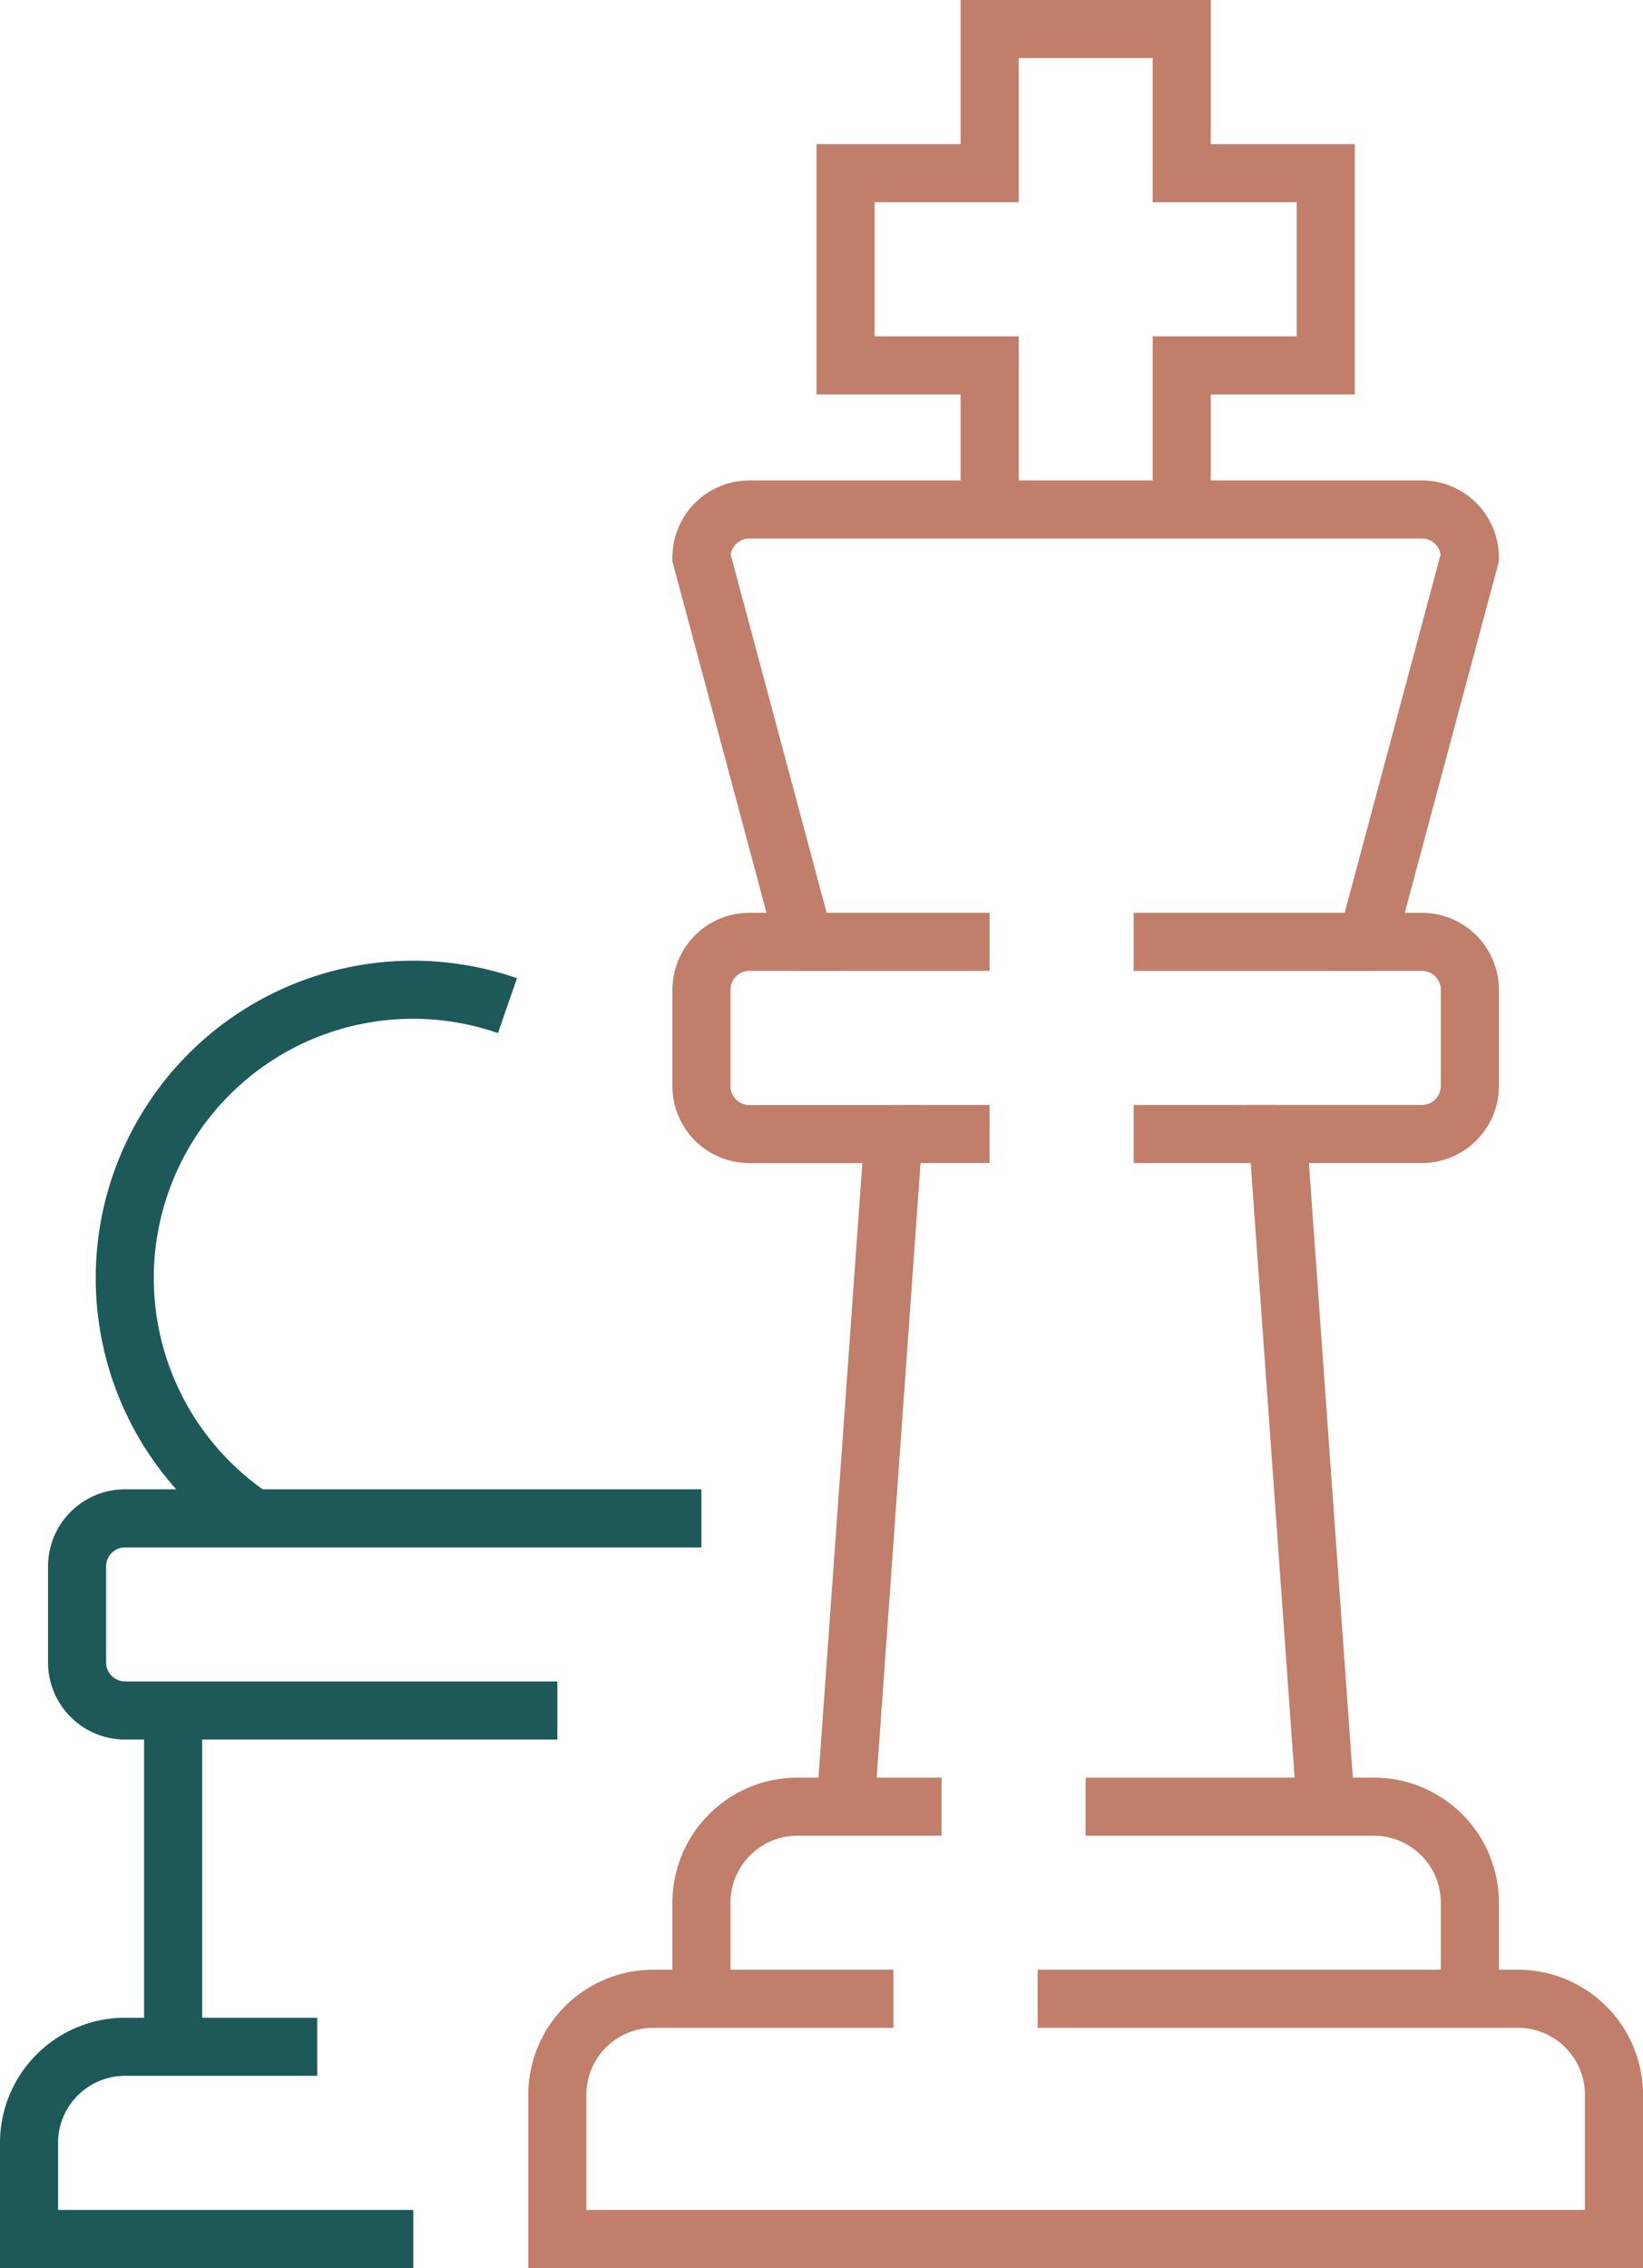
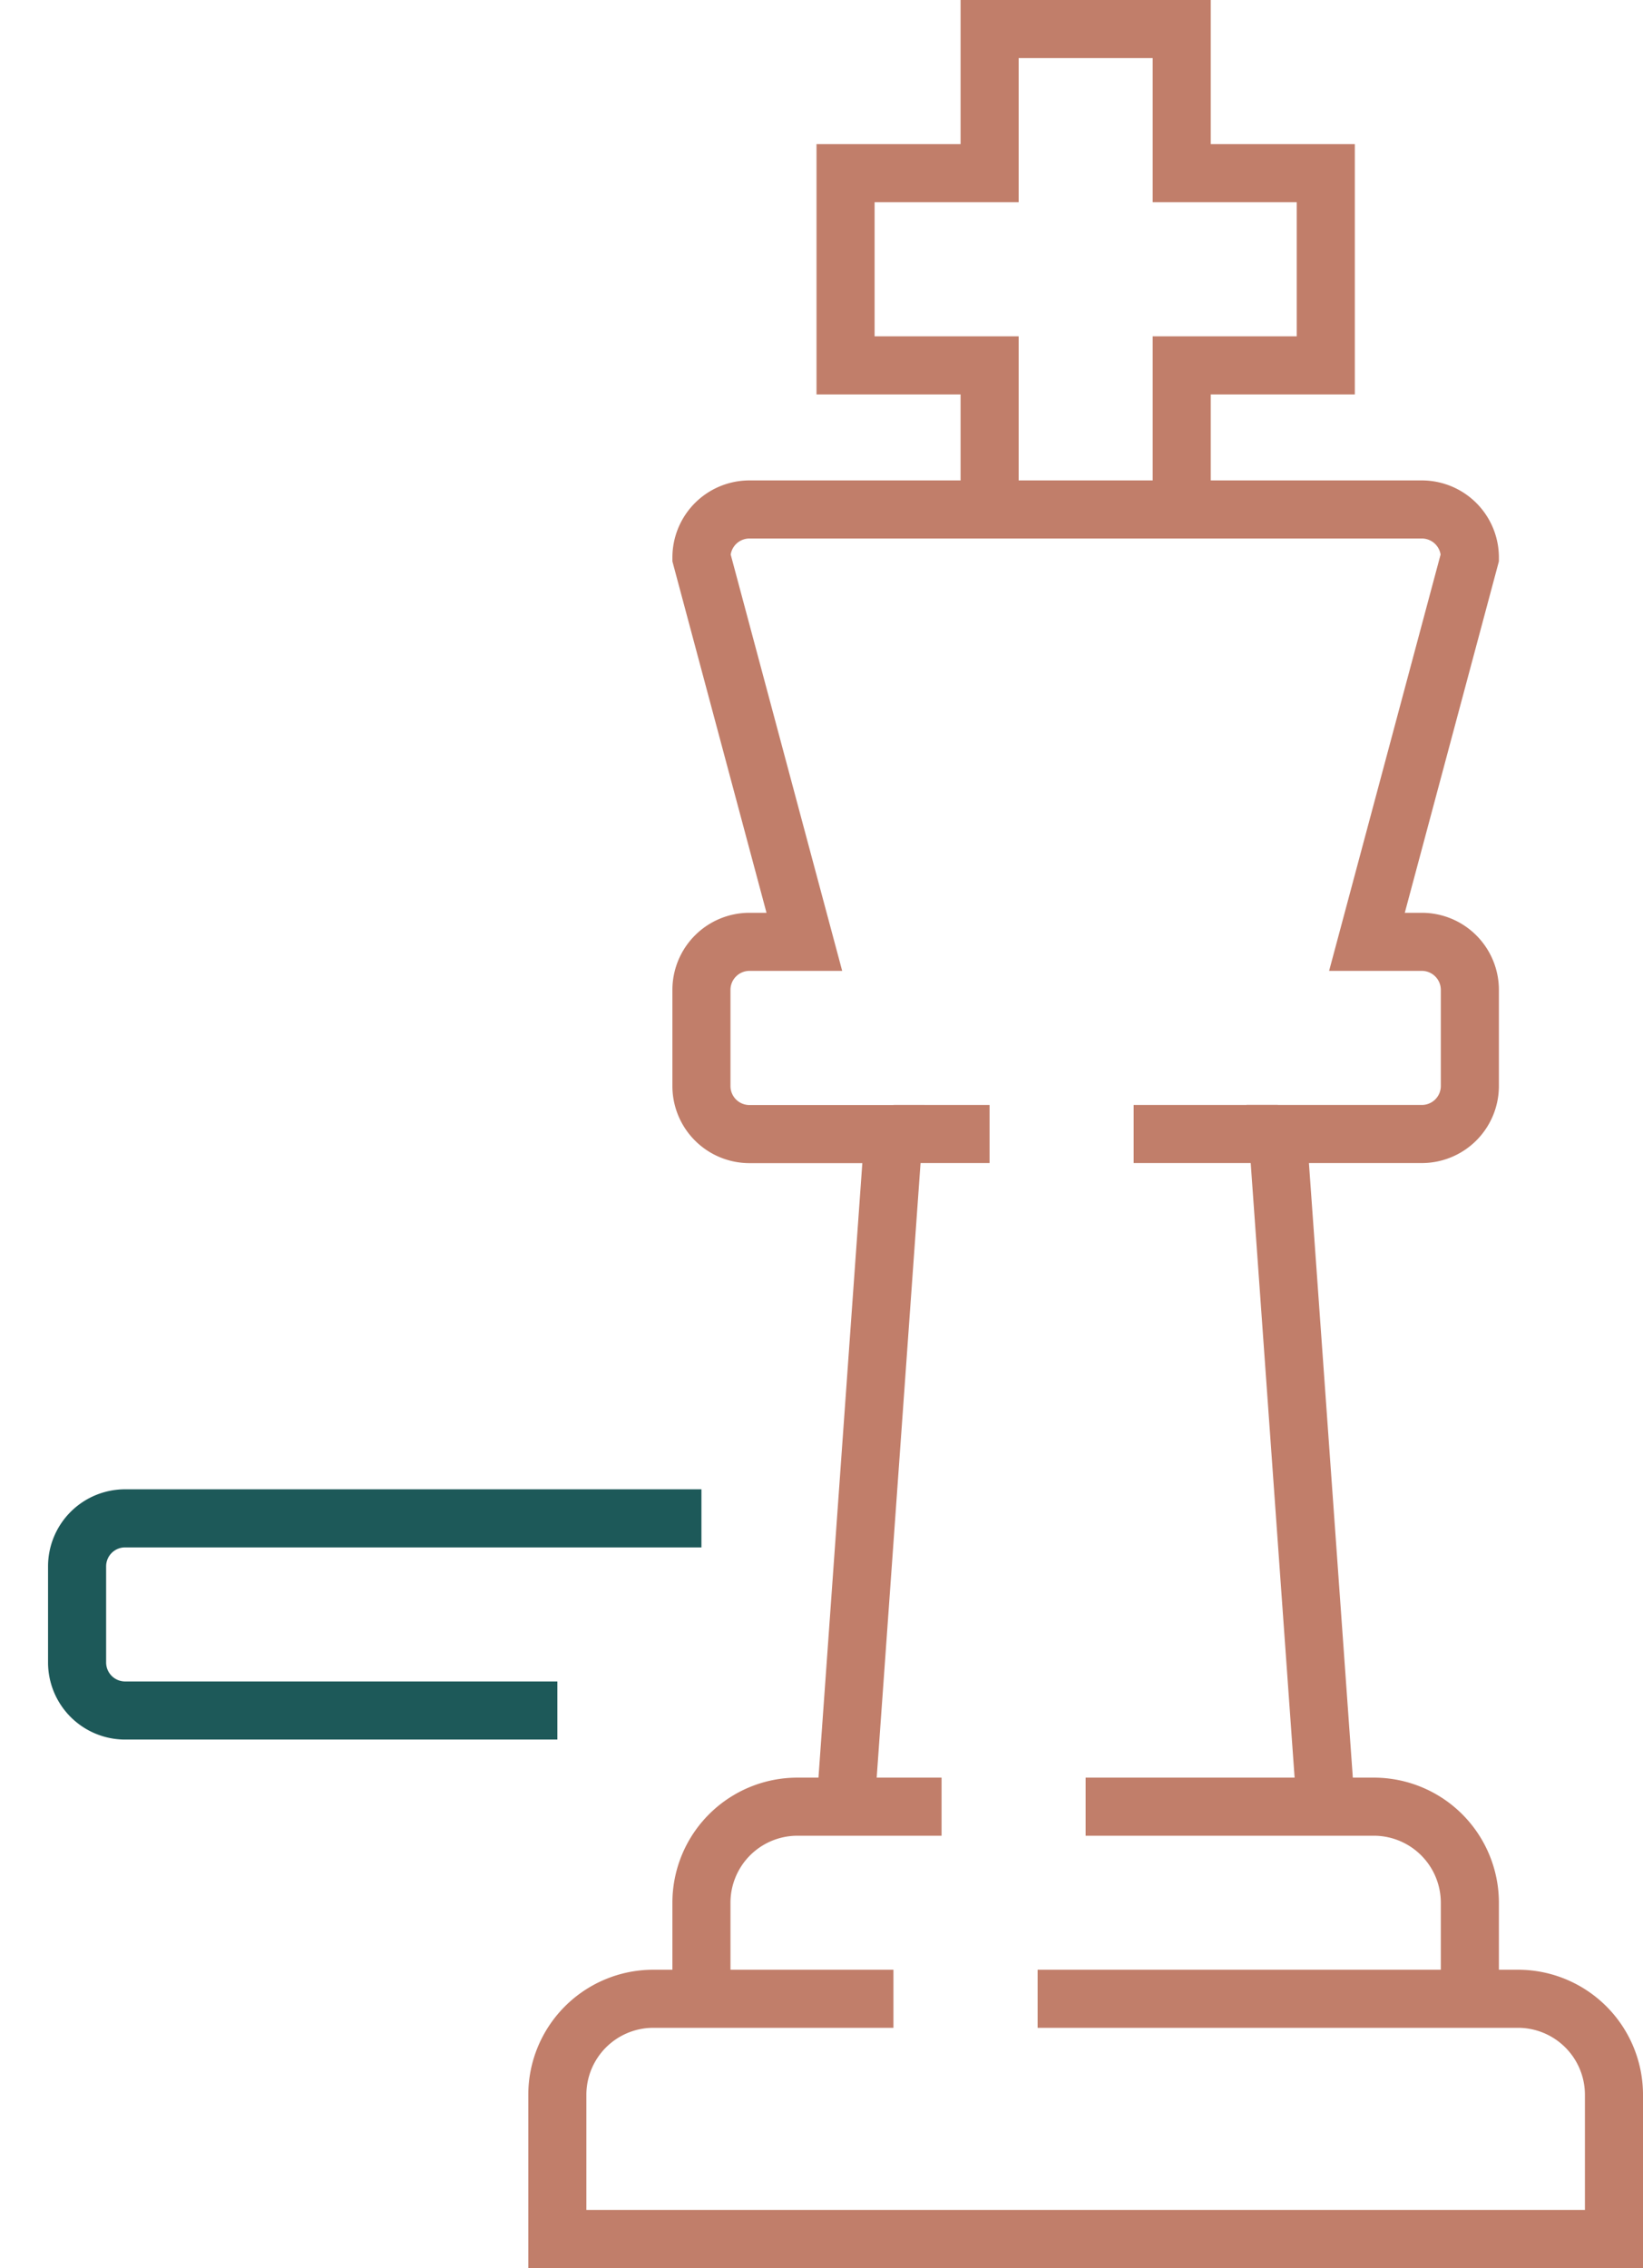
<svg xmlns="http://www.w3.org/2000/svg" width="42.436" height="58.562" viewBox="0 0 42.436 58.562">
  <g id="Avang_võimekus" data-name="Avang – võimekus" transform="translate(-1269.25 -868.25)">
    <path id="Path_265" data-name="Path 265" d="M38.214,51.86V49.379A2.481,2.481,0,0,0,35.733,46.9H28.29" transform="translate(1269 868)" fill="none" stroke="#c17e6a" stroke-width="1.5" />
    <path id="Path_266" data-name="Path 266" d="M24.569,46.9H20.848a2.48,2.48,0,0,0-2.481,2.481V51.86" transform="translate(1269 868)" fill="none" stroke="#c17e6a" stroke-width="1.5" />
    <path id="Path_267" data-name="Path 267" d="M27.05,51.86H39.455a2.48,2.48,0,0,1,2.481,2.48v3.722H14.645V54.34a2.48,2.48,0,0,1,2.481-2.48h6.2" transform="translate(1269 868)" fill="none" stroke="#c17e6a" stroke-width="1.5" />
    <path id="Path_268" data-name="Path 268" d="M25.81,13.4V9.684H22.089V4.722H25.81V1h4.962V4.722h3.721V9.684H30.772V13.4" transform="translate(1269 868)" fill="none" stroke="#c17e6a" stroke-width="1.5" />
    <path id="Path_269" data-name="Path 269" d="M22.088,46.9l1.24-17.367H19.607a1.24,1.24,0,0,1-1.24-1.24V25.81a1.241,1.241,0,0,1,1.24-1.241h1.418l-2.658-9.923a1.24,1.24,0,0,1,1.24-1.241H36.974a1.24,1.24,0,0,1,1.24,1.241l-2.658,9.923h1.418a1.241,1.241,0,0,1,1.24,1.241v2.481a1.24,1.24,0,0,1-1.24,1.24H33.252L34.493,46.9" transform="translate(1269 868)" fill="none" stroke="#c17e6a" stroke-width="1.5" />
-     <line id="Line_75" data-name="Line 75" x1="6.202" transform="translate(1298.531 892.569)" fill="none" stroke="#c17e6a" stroke-width="1.5" />
-     <line id="Line_76" data-name="Line 76" x2="4.962" transform="translate(1289.848 892.569)" fill="none" stroke="#c17e6a" stroke-width="1.5" />
    <line id="Line_77" data-name="Line 77" x1="3.721" transform="translate(1298.531 897.531)" fill="none" stroke="#c17e6a" stroke-width="1.5" />
    <line id="Line_78" data-name="Line 78" x2="2.481" transform="translate(1292.328 897.531)" fill="none" stroke="#c17e6a" stroke-width="1.5" />
    <path id="Path_270" data-name="Path 270" d="M18.367,39.455H3.481a1.24,1.24,0,0,0-1.24,1.24v2.481a1.241,1.241,0,0,0,1.24,1.241H14.646" transform="translate(1269 868)" fill="none" stroke="#1d5959" stroke-width="1.5" />
-     <path id="Path_271" data-name="Path 271" d="M10.924,58.062H1V55.581A2.481,2.481,0,0,1,3.481,53.1H8.443" transform="translate(1269 868)" fill="none" stroke="#1d5959" stroke-width="1.5" />
-     <line id="Line_79" data-name="Line 79" y2="8.683" transform="translate(1273.722 912.417)" fill="none" stroke="#1d5959" stroke-width="1.5" />
-     <path id="Path_272" data-name="Path 272" d="M13.357,26.217a7.445,7.445,0,0,0-6.6,13.208" transform="translate(1269 868)" fill="none" stroke="#1d5959" stroke-width="1.5" />
  </g>
</svg>